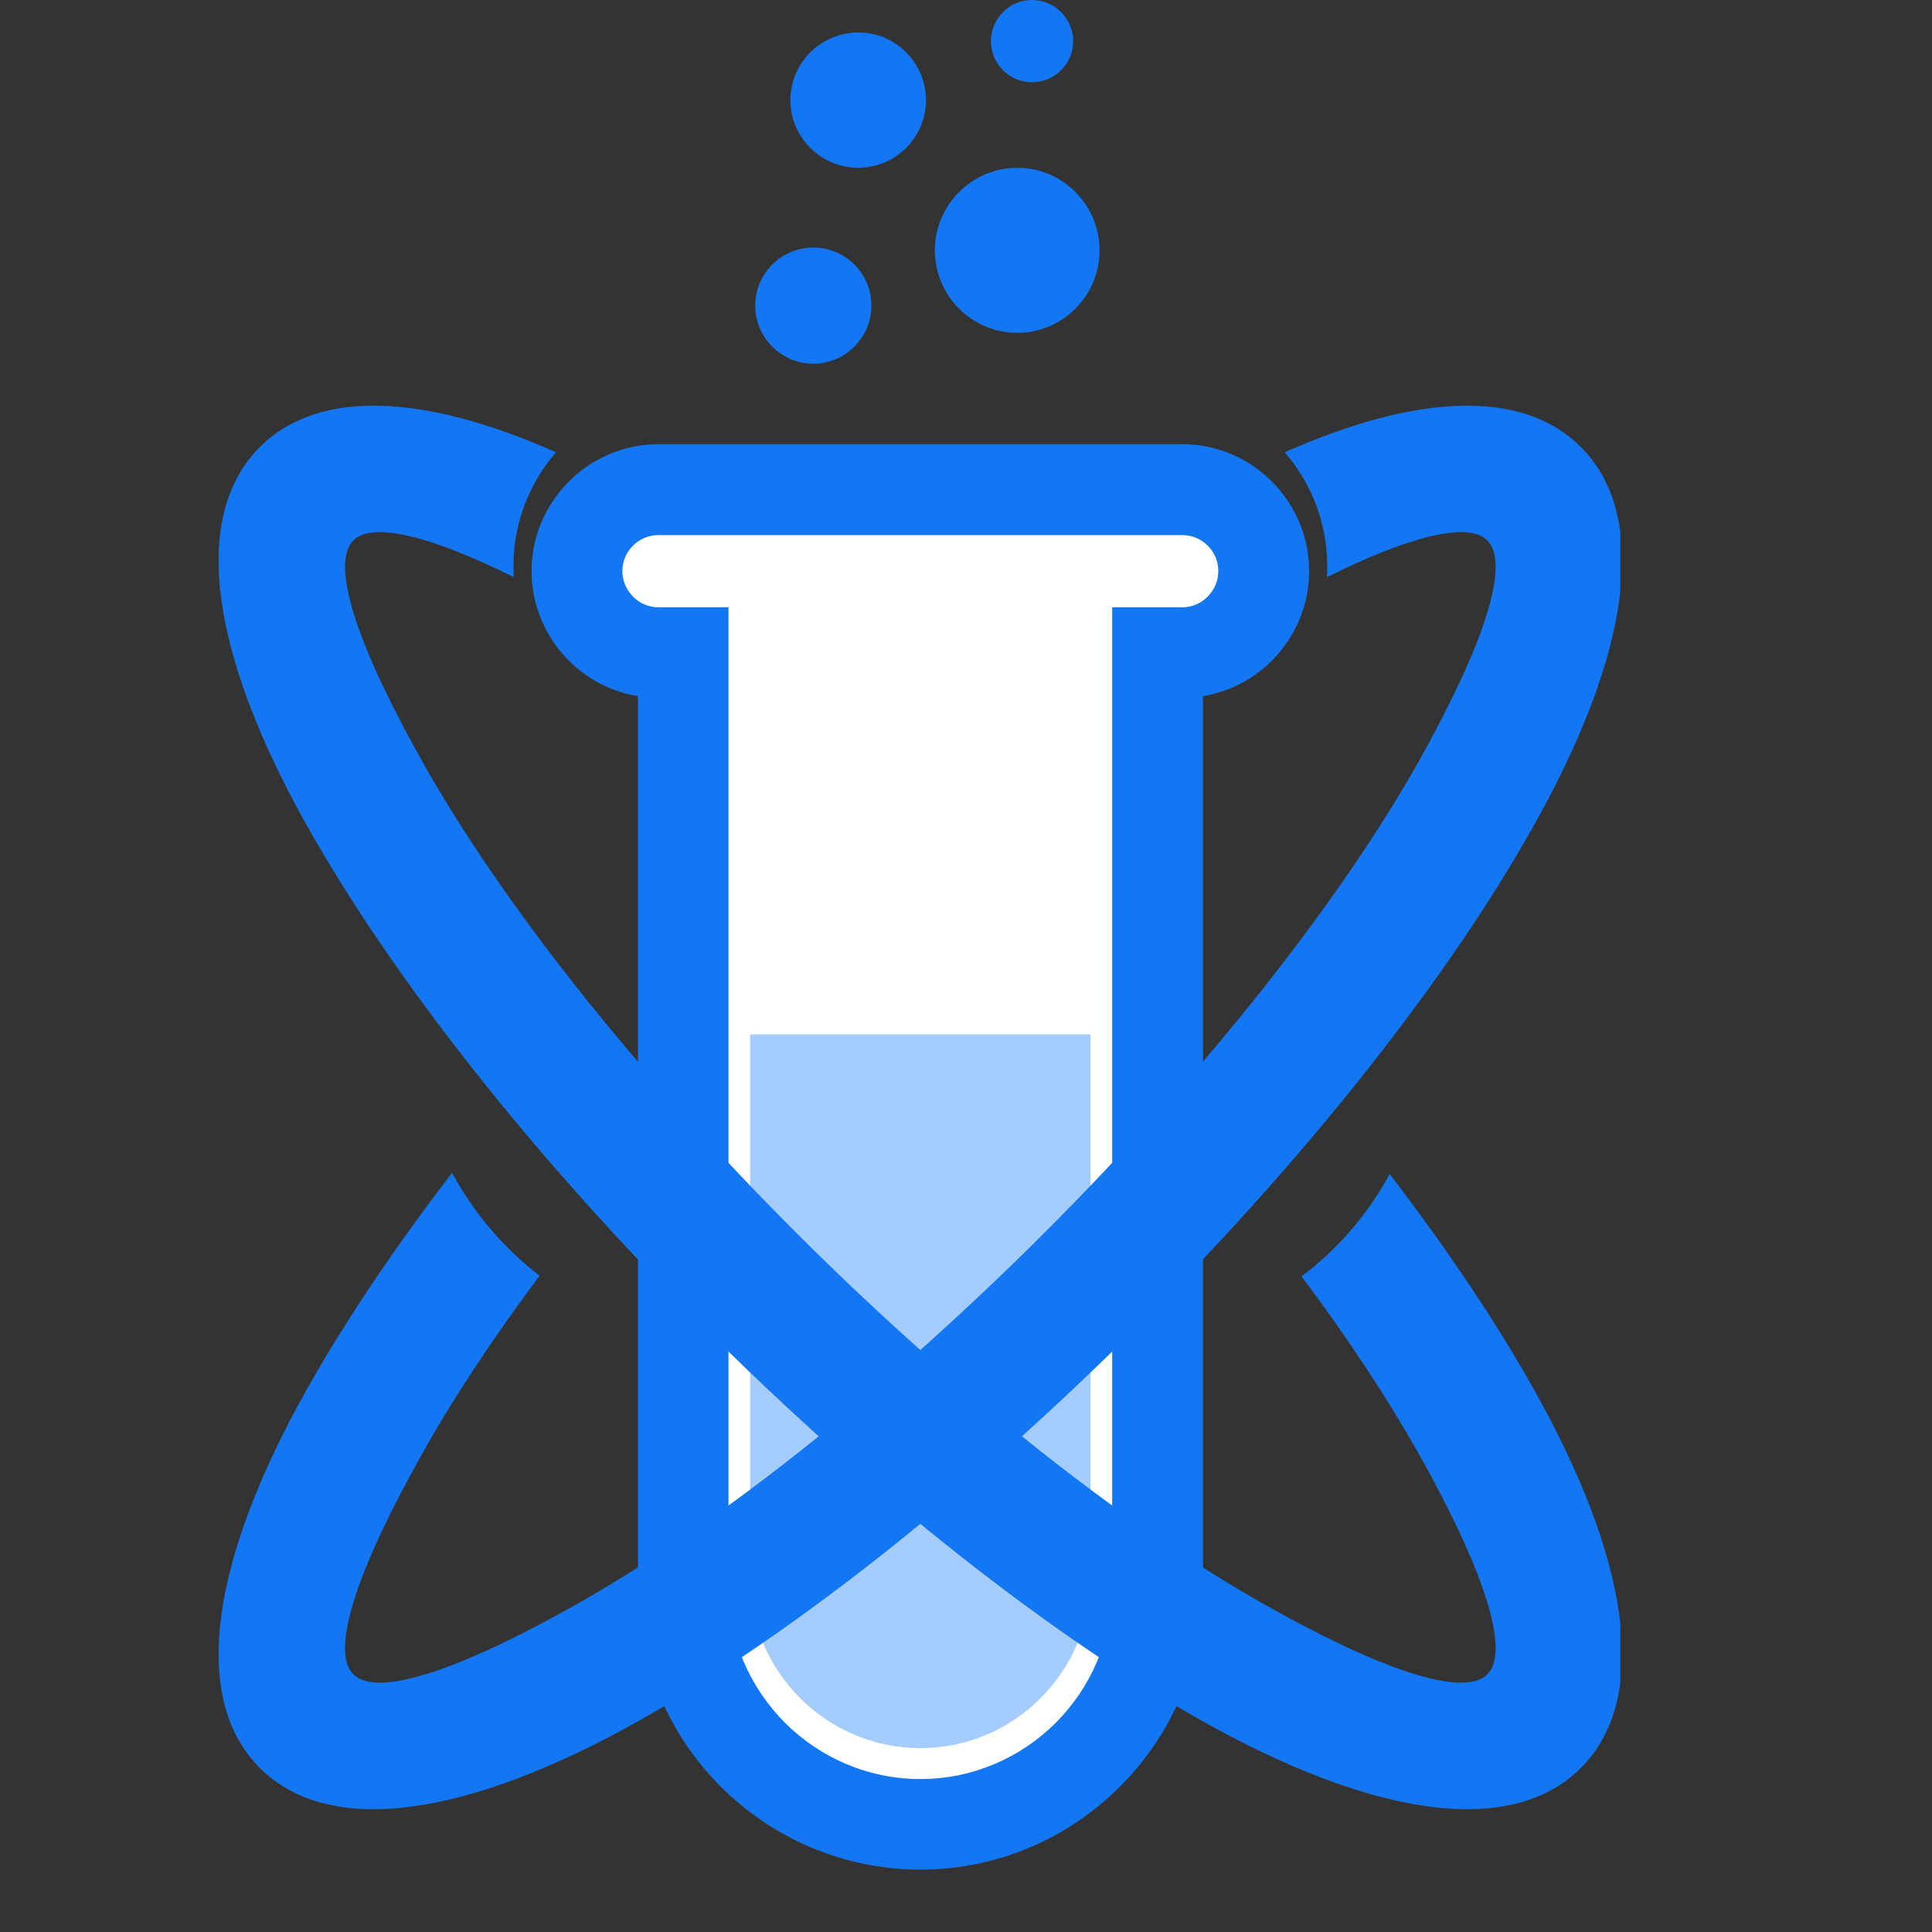
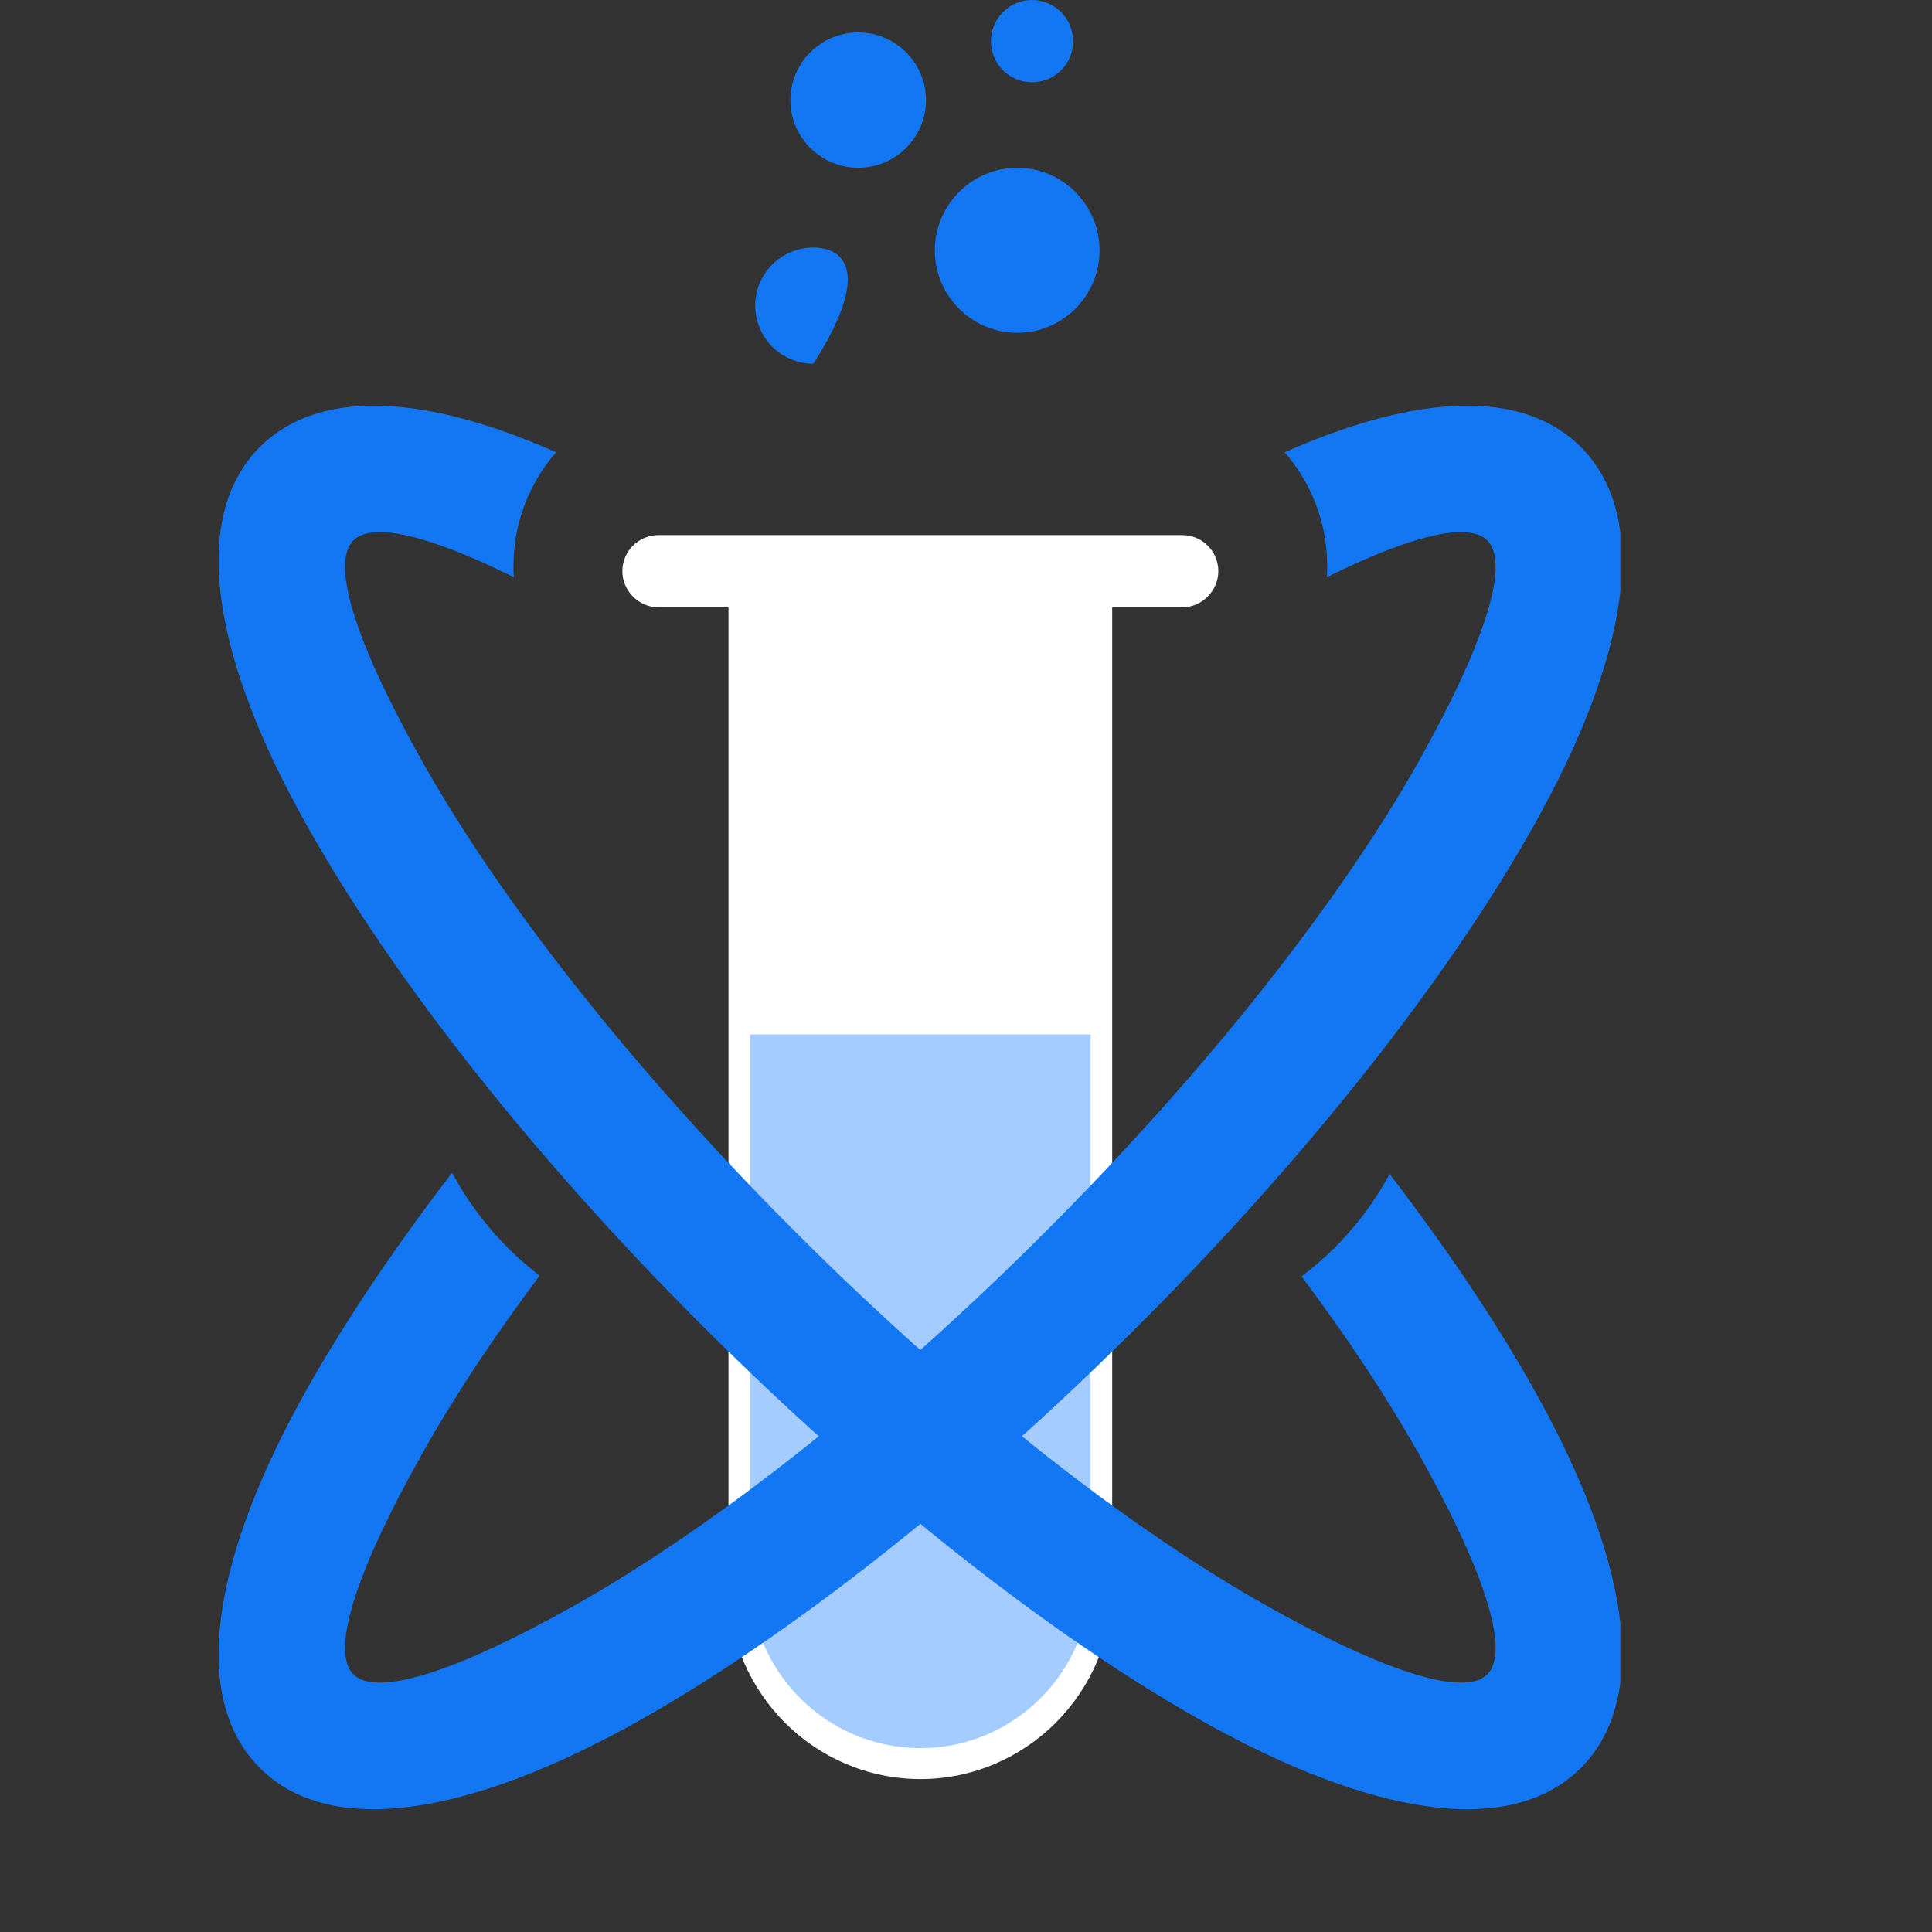
<svg xmlns="http://www.w3.org/2000/svg" width="40" zoomAndPan="magnify" viewBox="0 0 30 30" height="40" preserveAspectRatio="xMidYMid meet" version="1.0">
  <rect x="0" y="0" width="30" height="30" fill="#333333" stroke="none" />
  <defs>
    <clipPath id="ba55cda822">
-       <path d="M 8.25 6.895 L 20.336 6.895 L 20.336 29.031 L 8.25 29.031 Z M 8.25 6.895 " clip-rule="nonzero" />
-     </clipPath>
+       </clipPath>
    <clipPath id="18012ed9bb">
      <path d="M 3.395 6.293 L 25.16 6.293 L 25.16 28.105 L 3.395 28.105 Z M 3.395 6.293 " clip-rule="nonzero" />
    </clipPath>
  </defs>
  <g clip-path="url(#ba55cda822)">
    <path fill="#1377f3" d="M 18.68 10.809 L 18.68 24.645 C 18.68 25.852 18.184 26.949 17.391 27.742 C 16.594 28.539 15.5 29.031 14.293 29.031 C 13.086 29.031 11.988 28.539 11.191 27.742 C 10.398 26.949 9.906 25.852 9.906 24.645 L 9.906 10.809 C 9.488 10.742 9.117 10.543 8.832 10.258 C 8.477 9.902 8.254 9.41 8.254 8.867 C 8.254 8.324 8.477 7.836 8.832 7.477 C 9.188 7.121 9.68 6.898 10.223 6.898 L 18.359 6.898 C 18.902 6.898 19.395 7.121 19.75 7.477 C 20.105 7.836 20.328 8.324 20.328 8.867 C 20.328 9.41 20.105 9.902 19.75 10.258 C 19.465 10.543 19.094 10.742 18.68 10.809 " fill-opacity="1" fill-rule="nonzero" />
  </g>
-   <path fill="#1377f3" d="M 12.629 5.648 C 13.125 5.648 13.531 5.242 13.531 4.746 C 13.531 4.246 13.125 3.844 12.629 3.844 C 12.133 3.844 11.727 4.246 11.727 4.746 C 11.727 5.242 12.133 5.648 12.629 5.648 " fill-opacity="1" fill-rule="evenodd" />
+   <path fill="#1377f3" d="M 12.629 5.648 C 13.531 4.246 13.125 3.844 12.629 3.844 C 12.133 3.844 11.727 4.246 11.727 4.746 C 11.727 5.242 12.133 5.648 12.629 5.648 " fill-opacity="1" fill-rule="evenodd" />
  <path fill="#1377f3" d="M 15.797 5.168 C 16.5 5.168 17.074 4.594 17.074 3.887 C 17.074 3.184 16.5 2.605 15.797 2.605 C 15.09 2.605 14.516 3.184 14.516 3.887 C 14.516 4.594 15.09 5.168 15.797 5.168 " fill-opacity="1" fill-rule="evenodd" />
  <path fill="#1377f3" d="M 13.328 2.605 C 13.906 2.605 14.379 2.133 14.379 1.555 C 14.379 0.977 13.906 0.504 13.328 0.504 C 12.746 0.504 12.273 0.977 12.273 1.555 C 12.273 2.133 12.746 2.605 13.328 2.605 " fill-opacity="1" fill-rule="evenodd" />
  <path fill="#1377f3" d="M 16.023 1.277 C 16.379 1.277 16.664 0.992 16.664 0.641 C 16.664 0.289 16.379 0 16.023 0 C 15.672 0 15.387 0.289 15.387 0.641 C 15.387 0.992 15.672 1.277 16.023 1.277 " fill-opacity="1" fill-rule="evenodd" />
  <path fill="#ffffff" d="M 17.27 24.645 L 17.27 9.43 L 18.359 9.43 C 18.512 9.43 18.652 9.367 18.754 9.262 C 18.855 9.16 18.918 9.023 18.918 8.867 C 18.918 8.715 18.855 8.574 18.754 8.473 C 18.652 8.371 18.512 8.309 18.359 8.309 L 10.223 8.309 C 10.07 8.309 9.93 8.371 9.828 8.473 C 9.727 8.574 9.664 8.715 9.664 8.867 C 9.664 9.023 9.727 9.16 9.828 9.262 C 9.93 9.367 10.07 9.43 10.223 9.43 L 11.312 9.43 L 11.312 24.645 C 11.312 25.465 11.648 26.207 12.188 26.75 C 12.727 27.289 13.473 27.625 14.293 27.625 C 15.109 27.625 15.855 27.289 16.395 26.75 C 16.934 26.207 17.27 25.465 17.27 24.645 " fill-opacity="1" fill-rule="nonzero" />
  <path fill="#a4ccff" d="M 16.934 24.504 L 16.934 16.062 L 11.648 16.062 L 11.648 24.504 C 11.648 25.23 11.945 25.891 12.426 26.371 C 12.902 26.848 13.566 27.145 14.293 27.145 C 15.02 27.145 15.68 26.848 16.156 26.371 C 16.637 25.891 16.934 25.23 16.934 24.504 " fill-opacity="1" fill-rule="evenodd" />
  <g clip-path="url(#18012ed9bb)">
    <path fill="#1377f3" d="M 4.035 6.941 C 4.949 6.027 6.602 6.121 8.633 7.023 C 8.219 7.504 7.973 8.117 7.973 8.789 C 7.973 8.848 7.973 8.906 7.977 8.961 C 6.691 8.324 5.785 8.094 5.488 8.391 C 5.117 8.762 5.559 10.051 6.566 11.84 C 7.762 13.965 9.789 16.566 12.355 19.133 C 14.922 21.699 17.52 23.723 19.648 24.922 C 21.438 25.93 22.727 26.367 23.094 26 C 23.465 25.633 23.023 24.34 22.02 22.555 C 21.539 21.707 20.934 20.785 20.211 19.82 C 20.773 19.395 21.242 18.855 21.578 18.23 C 22.477 19.402 23.227 20.523 23.805 21.551 C 25.285 24.176 25.648 26.352 24.547 27.453 C 23.445 28.555 21.27 28.188 18.645 26.711 C 16.359 25.422 13.598 23.277 10.902 20.582 C 8.207 17.891 6.066 15.129 4.777 12.84 C 3.297 10.215 2.934 8.043 4.035 6.941 " fill-opacity="1" fill-rule="nonzero" />
    <path fill="#1377f3" d="M 24.547 6.941 C 23.633 6.027 21.984 6.121 19.949 7.023 C 20.363 7.504 20.609 8.117 20.609 8.789 C 20.609 8.848 20.609 8.906 20.605 8.961 C 21.891 8.324 22.797 8.094 23.094 8.391 C 23.465 8.762 23.023 10.051 22.02 11.84 C 20.82 13.965 18.793 16.566 16.227 19.133 C 13.66 21.699 11.062 23.723 8.934 24.922 C 7.145 25.93 5.855 26.367 5.488 26 C 5.117 25.633 5.559 24.34 6.566 22.555 C 7.043 21.703 7.656 20.777 8.379 19.809 C 7.82 19.379 7.355 18.836 7.02 18.211 C 6.117 19.387 5.359 20.52 4.777 21.551 C 3.297 24.176 2.934 26.352 4.035 27.453 C 5.137 28.555 7.312 28.188 9.938 26.711 C 12.223 25.422 14.984 23.277 17.68 20.582 C 20.375 17.891 22.52 15.129 23.805 12.84 C 25.285 10.215 25.648 8.043 24.547 6.941 " fill-opacity="1" fill-rule="nonzero" />
  </g>
</svg>